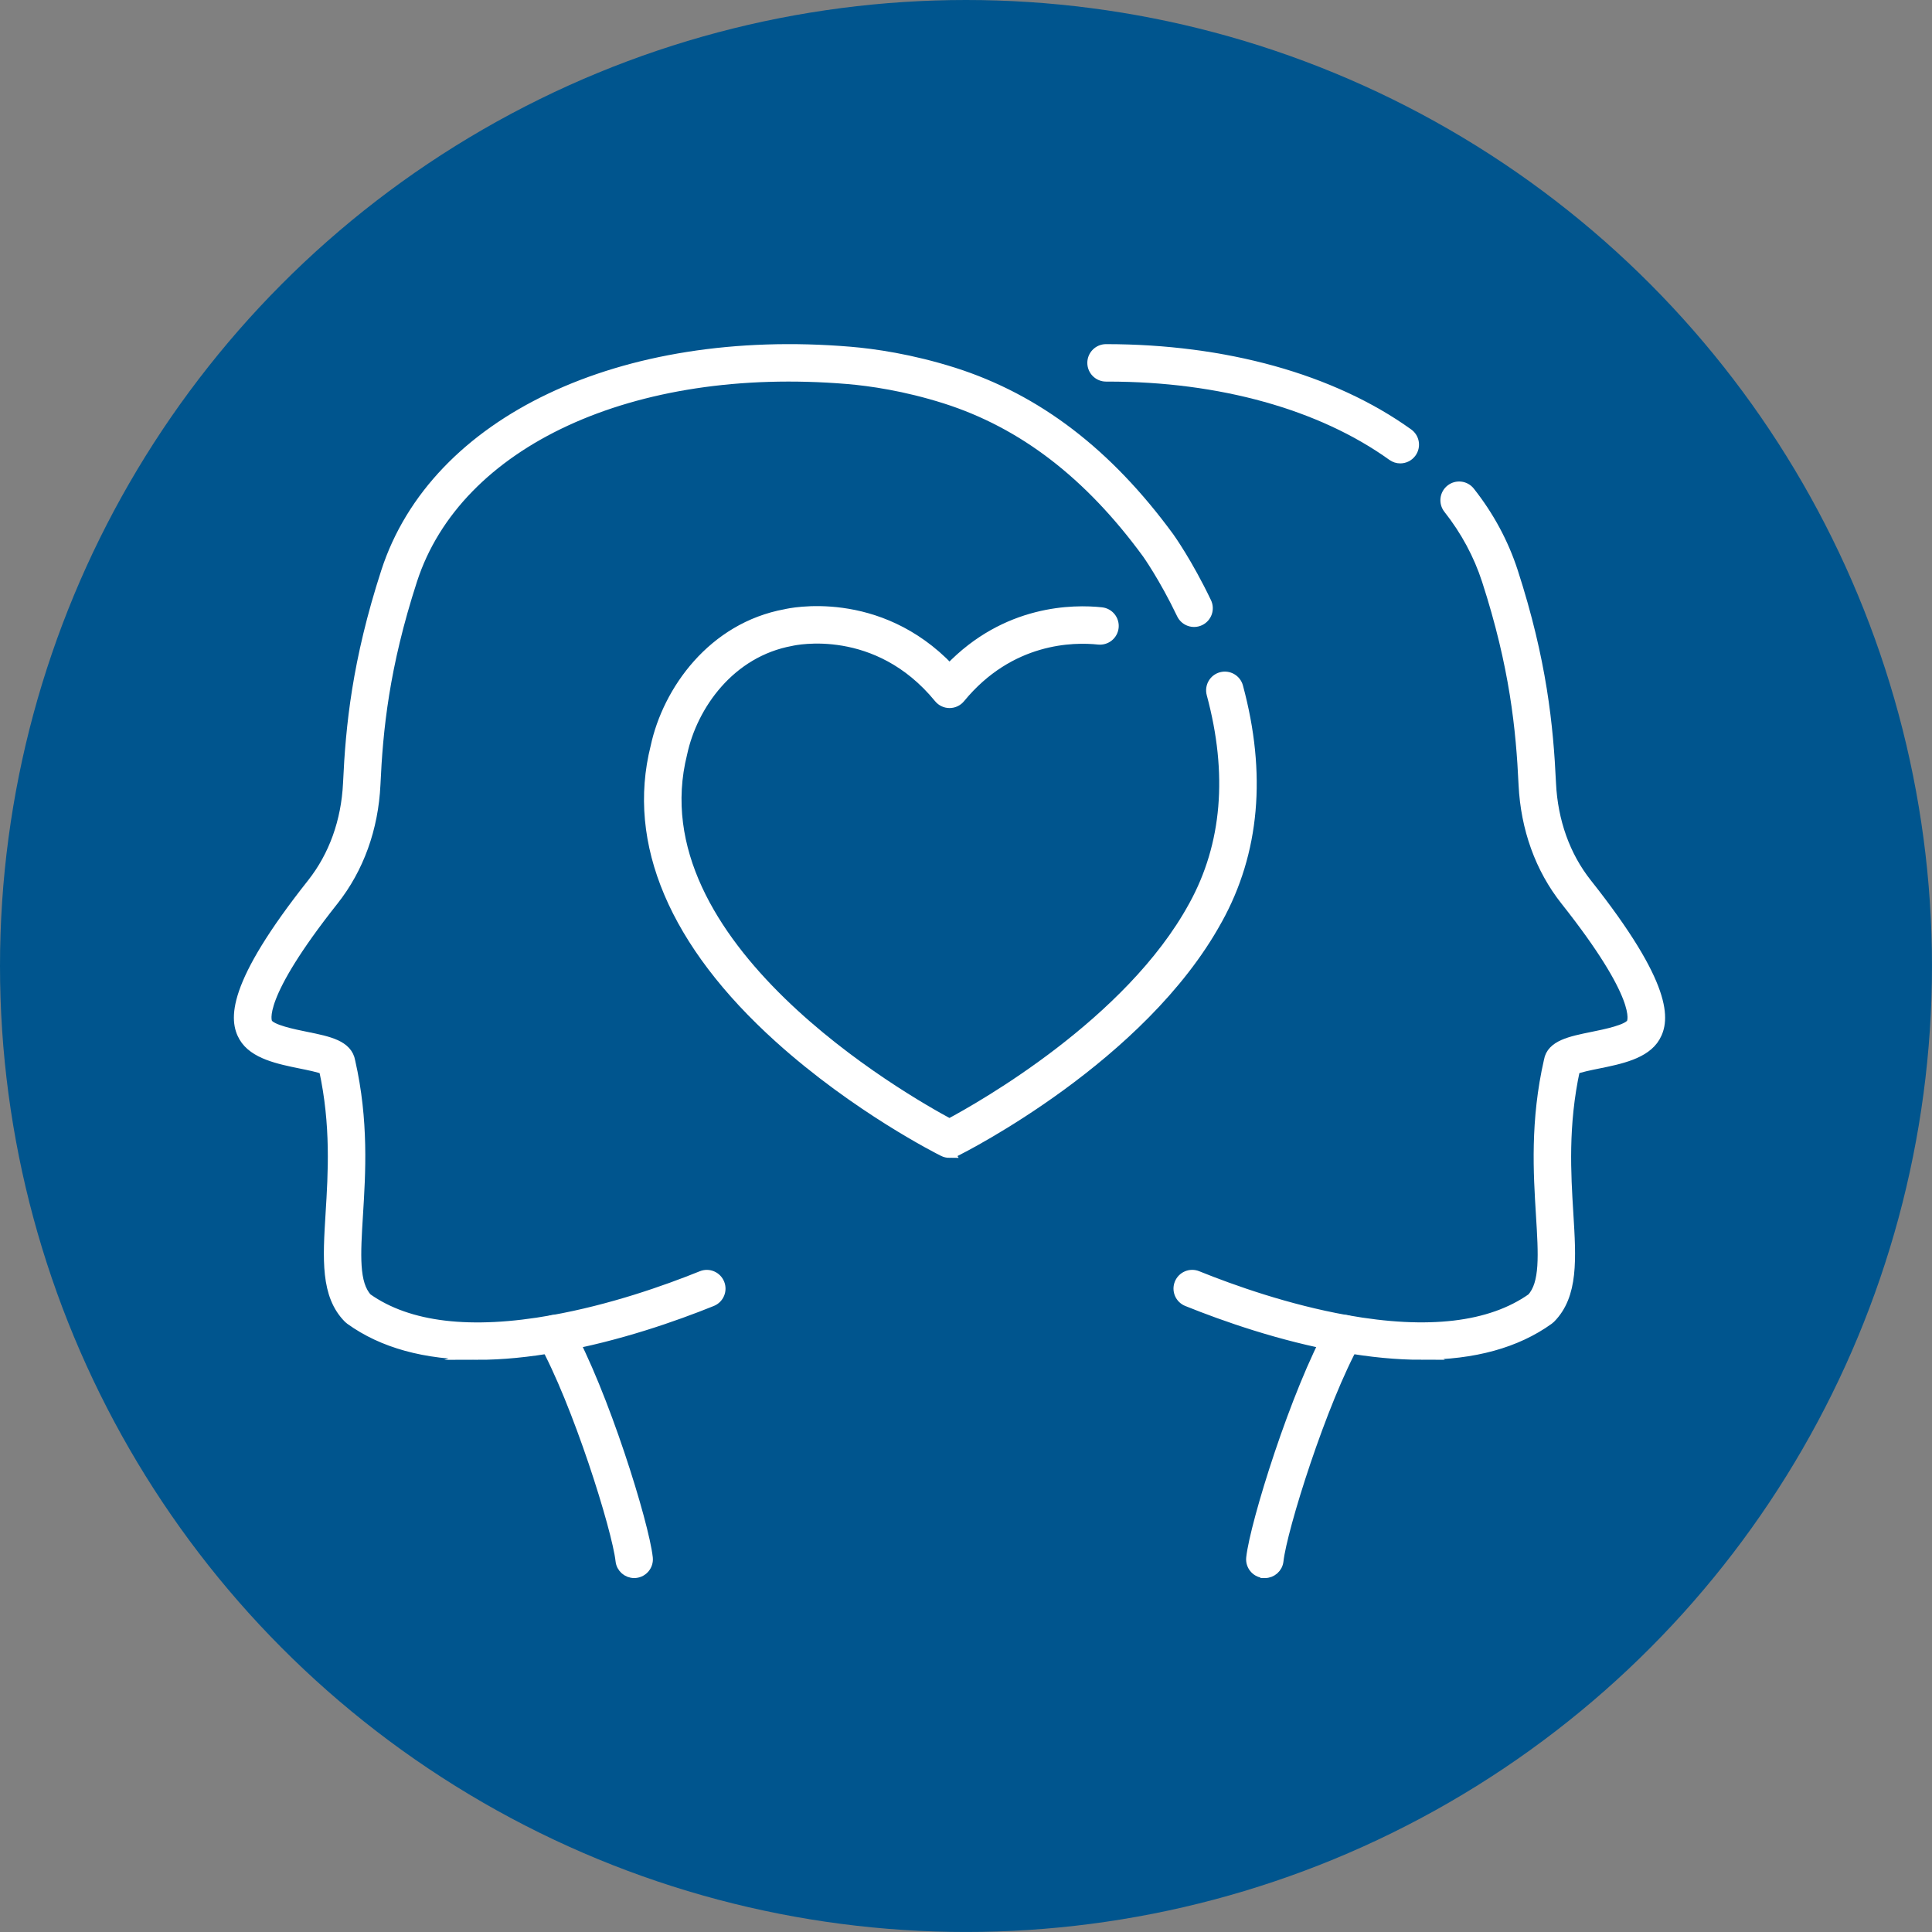
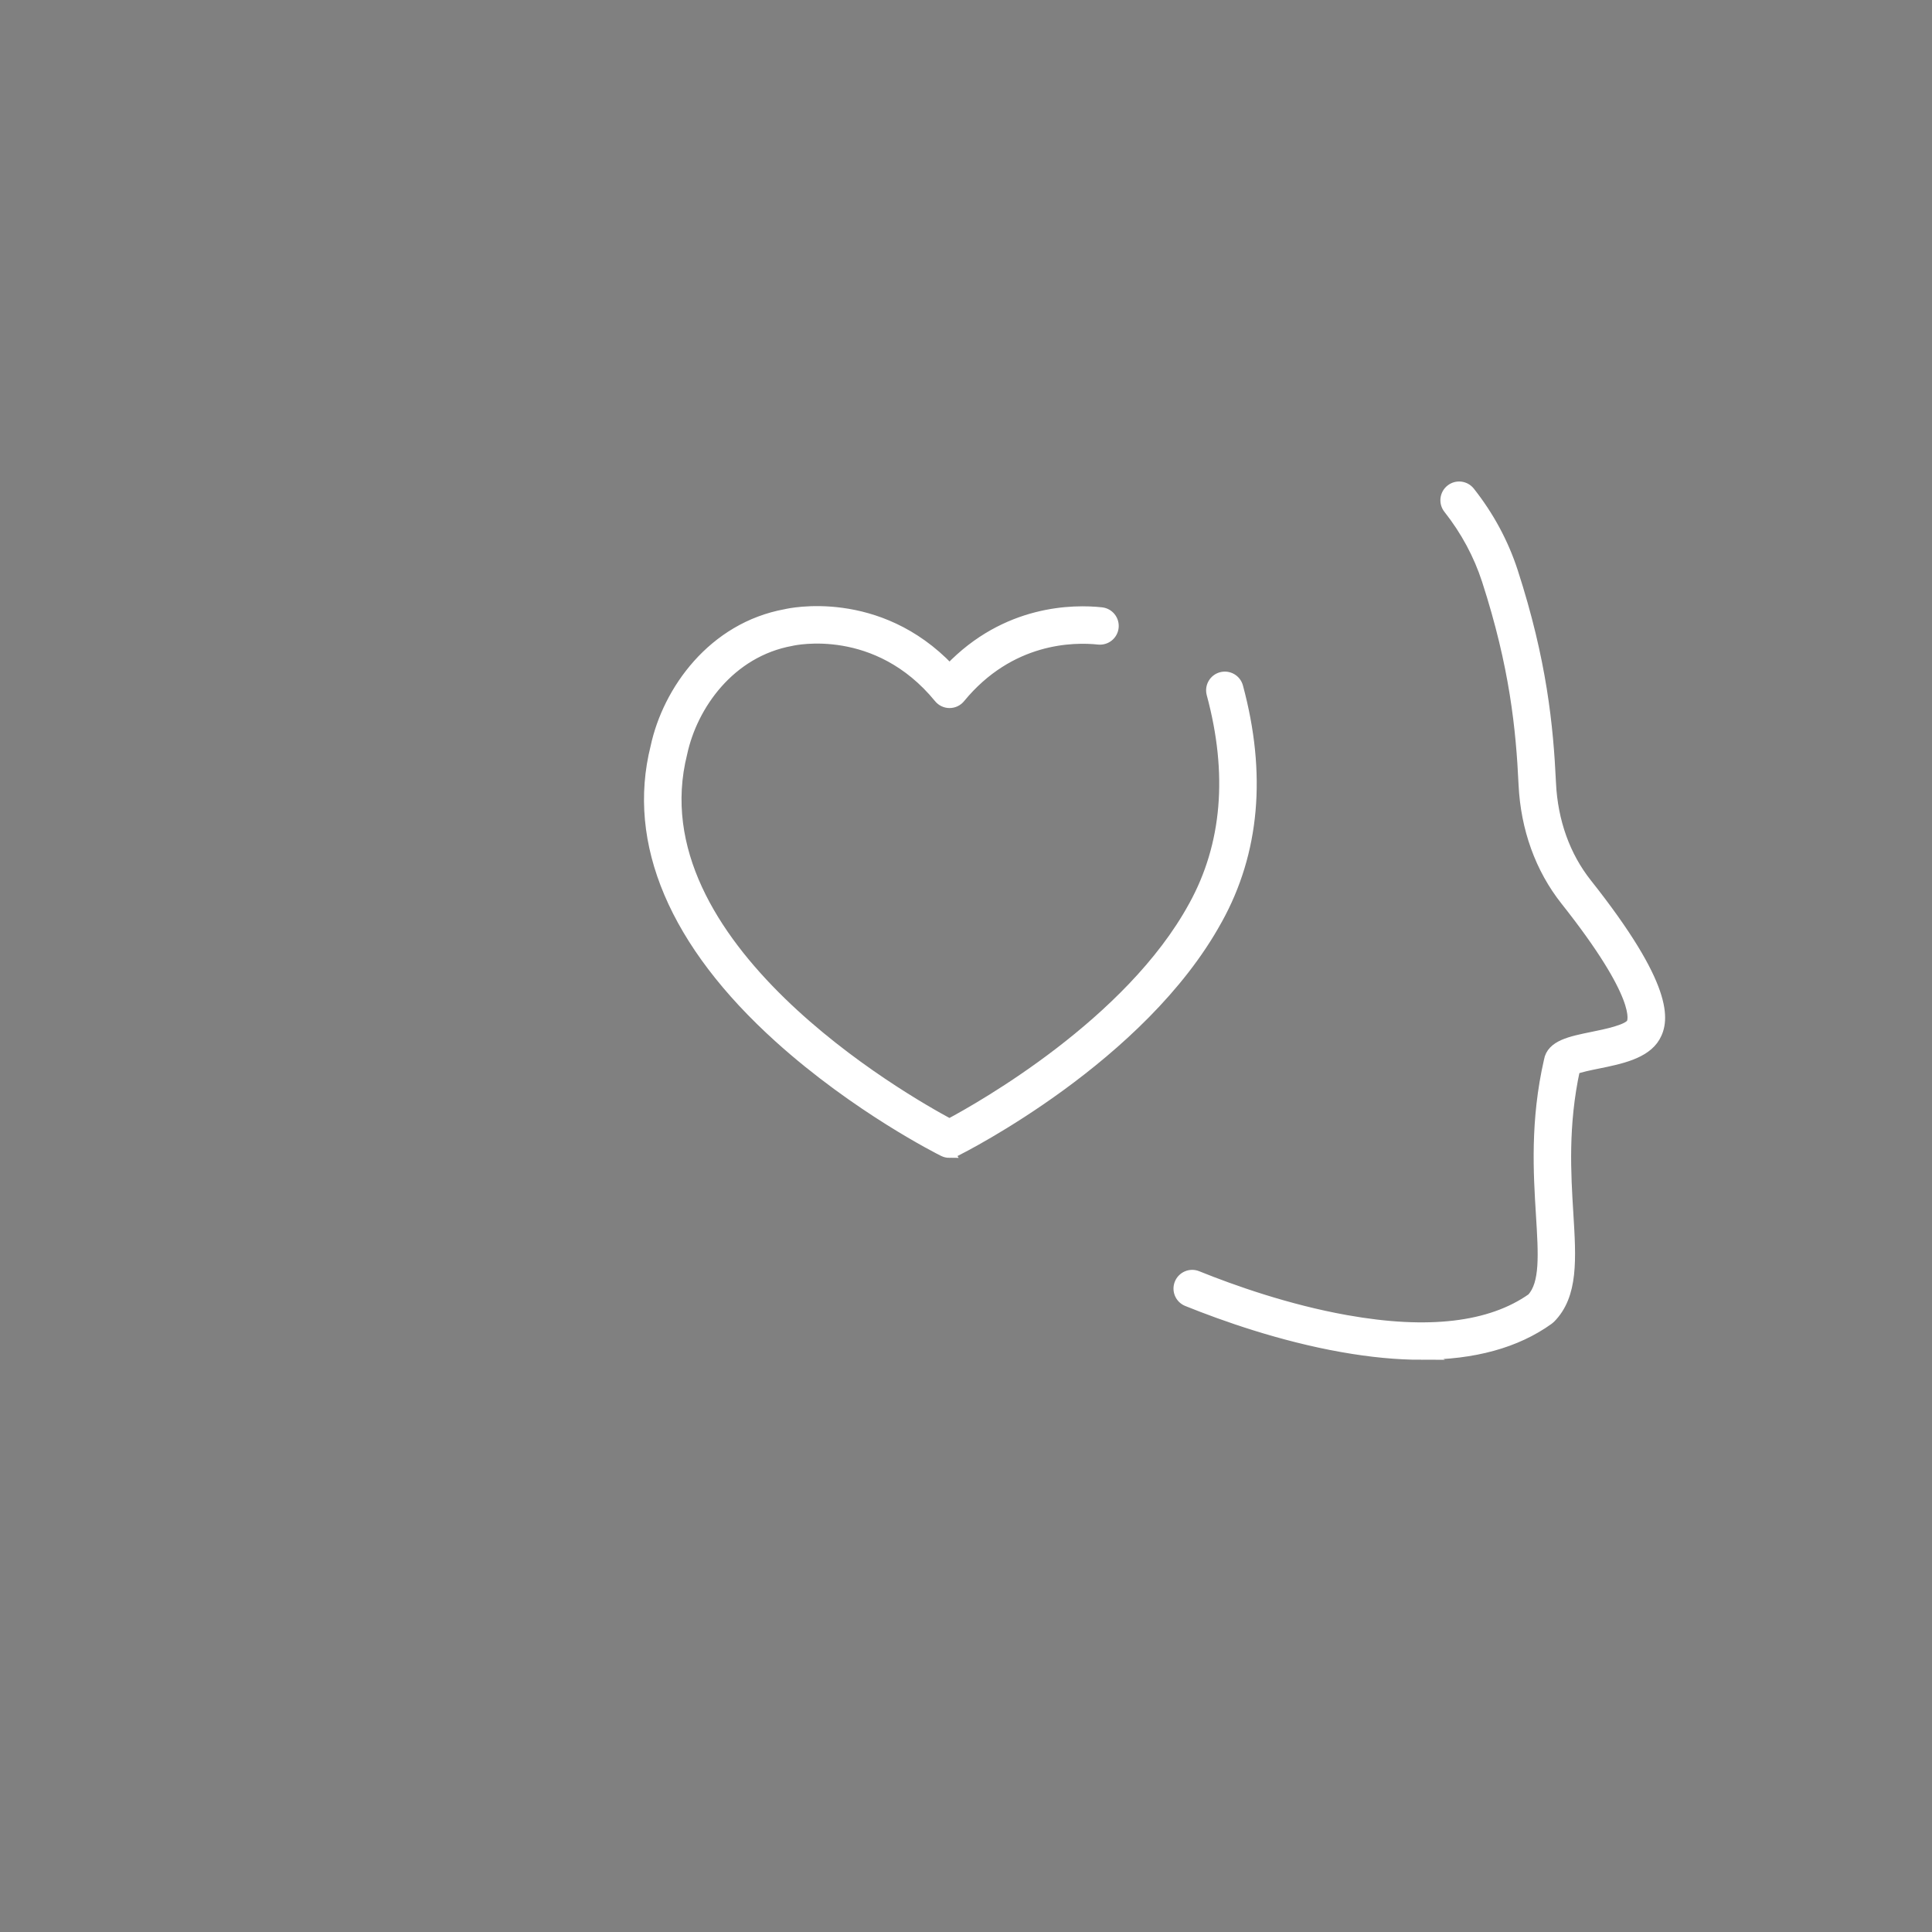
<svg xmlns="http://www.w3.org/2000/svg" id="Layer_13" data-name="Layer 13" viewBox="0 0 780.57 780.57">
  <rect x="0" y="0" width="780.57" height="780.57" fill="#808080" stroke="none" />
  <defs>
    <style>
      .cls-1 {
        fill: #00558e;
      }

      .cls-2 {
        fill: #fff;
        stroke: #fff;
        stroke-miterlimit: 10;
        stroke-width: 4px;
      }
    </style>
  </defs>
-   <circle class="cls-1" cx="390.28" cy="390.28" r="390.28" />
  <g>
    <g>
-       <path class="cls-2" d="m565.74,185.22c-1.12,0-2.26-.34-3.24-1.05-28.74-20.64-69.49-32-114.81-32-.27,0-.55,0-.82,0-3.07,0-5.56-2.48-5.57-5.55,0-3.08,2.48-5.57,5.55-5.58,47.95,0,91.34,11.97,122.14,34.09,2.5,1.79,3.07,5.27,1.27,7.77-1.09,1.51-2.79,2.32-4.53,2.32Z" />
      <path class="cls-2" d="m574.28,547.38c-9.82,0-20.48-1.02-31.95-3.06-.08-.01-.17-.02-.24-.04-24.61-4.37-47.57-12.48-62.49-18.5-2.85-1.15-4.23-4.39-3.08-7.24,1.15-2.85,4.39-4.24,7.24-3.08,14.39,5.81,36.48,13.61,60.06,17.83.09.01.17.02.25.04,32.94,5.89,58.1,2.92,74.78-8.85,5.42-5.87,4.7-17.53,3.71-33.57-1.05-16.94-2.35-38.02,3.2-62.37,1.06-6.31,8.72-7.86,17.6-9.67,5.33-1.08,14.25-2.9,15.75-5.48.55-.94,4.43-10.29-26.68-49.56-10.21-12.9-16.05-29.1-16.9-46.84-1.04-22.32-3.56-47.77-14.84-82.57-3.36-10.34-8.59-20.05-15.54-28.86-1.91-2.41-1.5-5.91.92-7.82,2.41-1.91,5.91-1.5,7.82.92,7.78,9.84,13.63,20.72,17.4,32.32,11.68,36.05,14.29,62.39,15.37,85.48.73,15.4,5.74,29.39,14.5,40.45,32.92,41.55,31.5,55.33,27.57,62.07-4.01,6.9-14.18,8.97-23.16,10.79-3.02.61-7.39,1.5-9.21,2.31-4.89,22.52-3.68,42.23-2.7,58.13,1.14,18.49,2.04,33.1-7.22,42.41-.22.22-.45.41-.7.59-13.1,9.43-30.34,14.16-51.48,14.16Zm62.41-116.68c-.03.12-.05.24-.08.36.03-.11.06-.23.08-.36Z" />
-       <path class="cls-2" d="m511.03,635.57c-.2,0-.41-.01-.61-.03-3.06-.33-5.26-3.08-4.93-6.14,1.51-13.86,17.97-66.92,32.73-93.32,1.5-2.68,4.89-3.65,7.58-2.14,2.68,1.5,3.64,4.89,2.14,7.58-13.9,24.86-29.99,76.3-31.38,89.1-.31,2.85-2.72,4.96-5.53,4.96Z" />
    </g>
    <g>
-       <path class="cls-2" d="m256.22,635.57c-2.8,0-5.22-2.11-5.53-4.96-1.39-12.8-17.48-64.23-31.38-89.1-1.5-2.68-.54-6.07,2.14-7.57,2.68-1.51,6.07-.54,7.57,2.14,14.77,26.4,31.22,79.46,32.73,93.32.33,3.06-1.88,5.8-4.93,6.14-.2.02-.41.03-.61.03Z" />
-       <path class="cls-2" d="m192.95,547.39c-21.14,0-38.37-4.73-51.46-14.17-.24-.18-.47-.37-.69-.58-9.3-9.32-8.39-23.96-7.25-42.48.99-15.96,2.21-35.75-2.68-58.07-1.82-.81-6.19-1.7-9.2-2.31-8.97-1.82-19.14-3.89-23.16-10.79-3.93-6.75-5.36-20.54,27.54-62.07,8.78-11.1,13.81-25.08,14.54-40.45,1.04-22.95,3.62-49.19,15.37-85.47,19.73-60.91,95.09-96.64,187.49-88.92,9.54.8,24.54,2.91,41.86,8.4,33.67,10.73,62.16,32.5,87.09,66.55.32.45,7.43,10.38,15.05,26.3,1.33,2.77.16,6.1-2.62,7.43-2.77,1.33-6.1.16-7.43-2.62-7.16-14.96-13.95-24.48-14.02-24.57-23.46-32.04-50.11-52.49-81.45-62.48-16.32-5.18-30.44-7.16-39.41-7.92-87.12-7.27-157.86,25.38-175.97,81.26-11.35,35.03-13.84,60.38-14.84,82.56-.84,17.72-6.69,33.91-16.93,46.85-31.1,39.25-27.19,48.62-26.65,49.56,1.5,2.59,10.42,4.4,15.75,5.48,8.87,1.8,16.54,3.36,17.66,9.97,5.46,24.02,4.16,45.08,3.11,62.01-.99,16.07-1.71,27.76,3.73,33.63,16.67,11.78,41.83,14.76,74.78,8.85,23.7-4.21,45.88-12.04,60.32-17.87,2.86-1.16,6.09.23,7.24,3.08,1.15,2.85-.22,6.09-3.08,7.24-14.93,6.03-37.89,14.13-62.53,18.5-11.56,2.07-22.3,3.11-32.19,3.11Zm-62.32-116.39c.01.07.03.15.05.22-.02-.07-.03-.14-.05-.22Z" />
      <path class="cls-2" d="m383.59,465.8c-.85,0-1.7-.19-2.48-.58-1.42-.7-35-17.57-66.35-45.84-42.38-38.21-59.65-78.86-49.94-117.56,4.88-22.79,23.08-48.37,52.65-53.74,1.32-.32,37.23-8.37,66.17,22.02,22.87-23.91,50.22-23.94,61.38-22.74,3.06.33,5.27,3.07,4.94,6.13-.33,3.06-3.07,5.25-6.13,4.94-10.07-1.08-35.71-.96-55.89,23.61-1.06,1.29-2.64,2.03-4.3,2.03h0c-1.67,0-3.25-.75-4.3-2.04-25.03-30.57-58.2-23.37-59.6-23.04-24.77,4.5-39.92,26.01-44.07,45.36-19.51,77.73,89.9,139.95,107.93,149.61,12.93-6.91,72.82-40.74,98.54-87.83.05-.09.1-.18.15-.26,13.47-24.51,15.9-53.28,7.2-85.5-.8-2.97.95-6.03,3.92-6.83,2.98-.8,6.03.96,6.83,3.92,9.51,35.22,6.7,66.87-8.35,94.05-.04.08-.09.15-.13.22-30.56,55.63-102.63,91.96-105.69,93.49-.78.39-1.63.58-2.48.58Z" />
    </g>
  </g>
</svg>